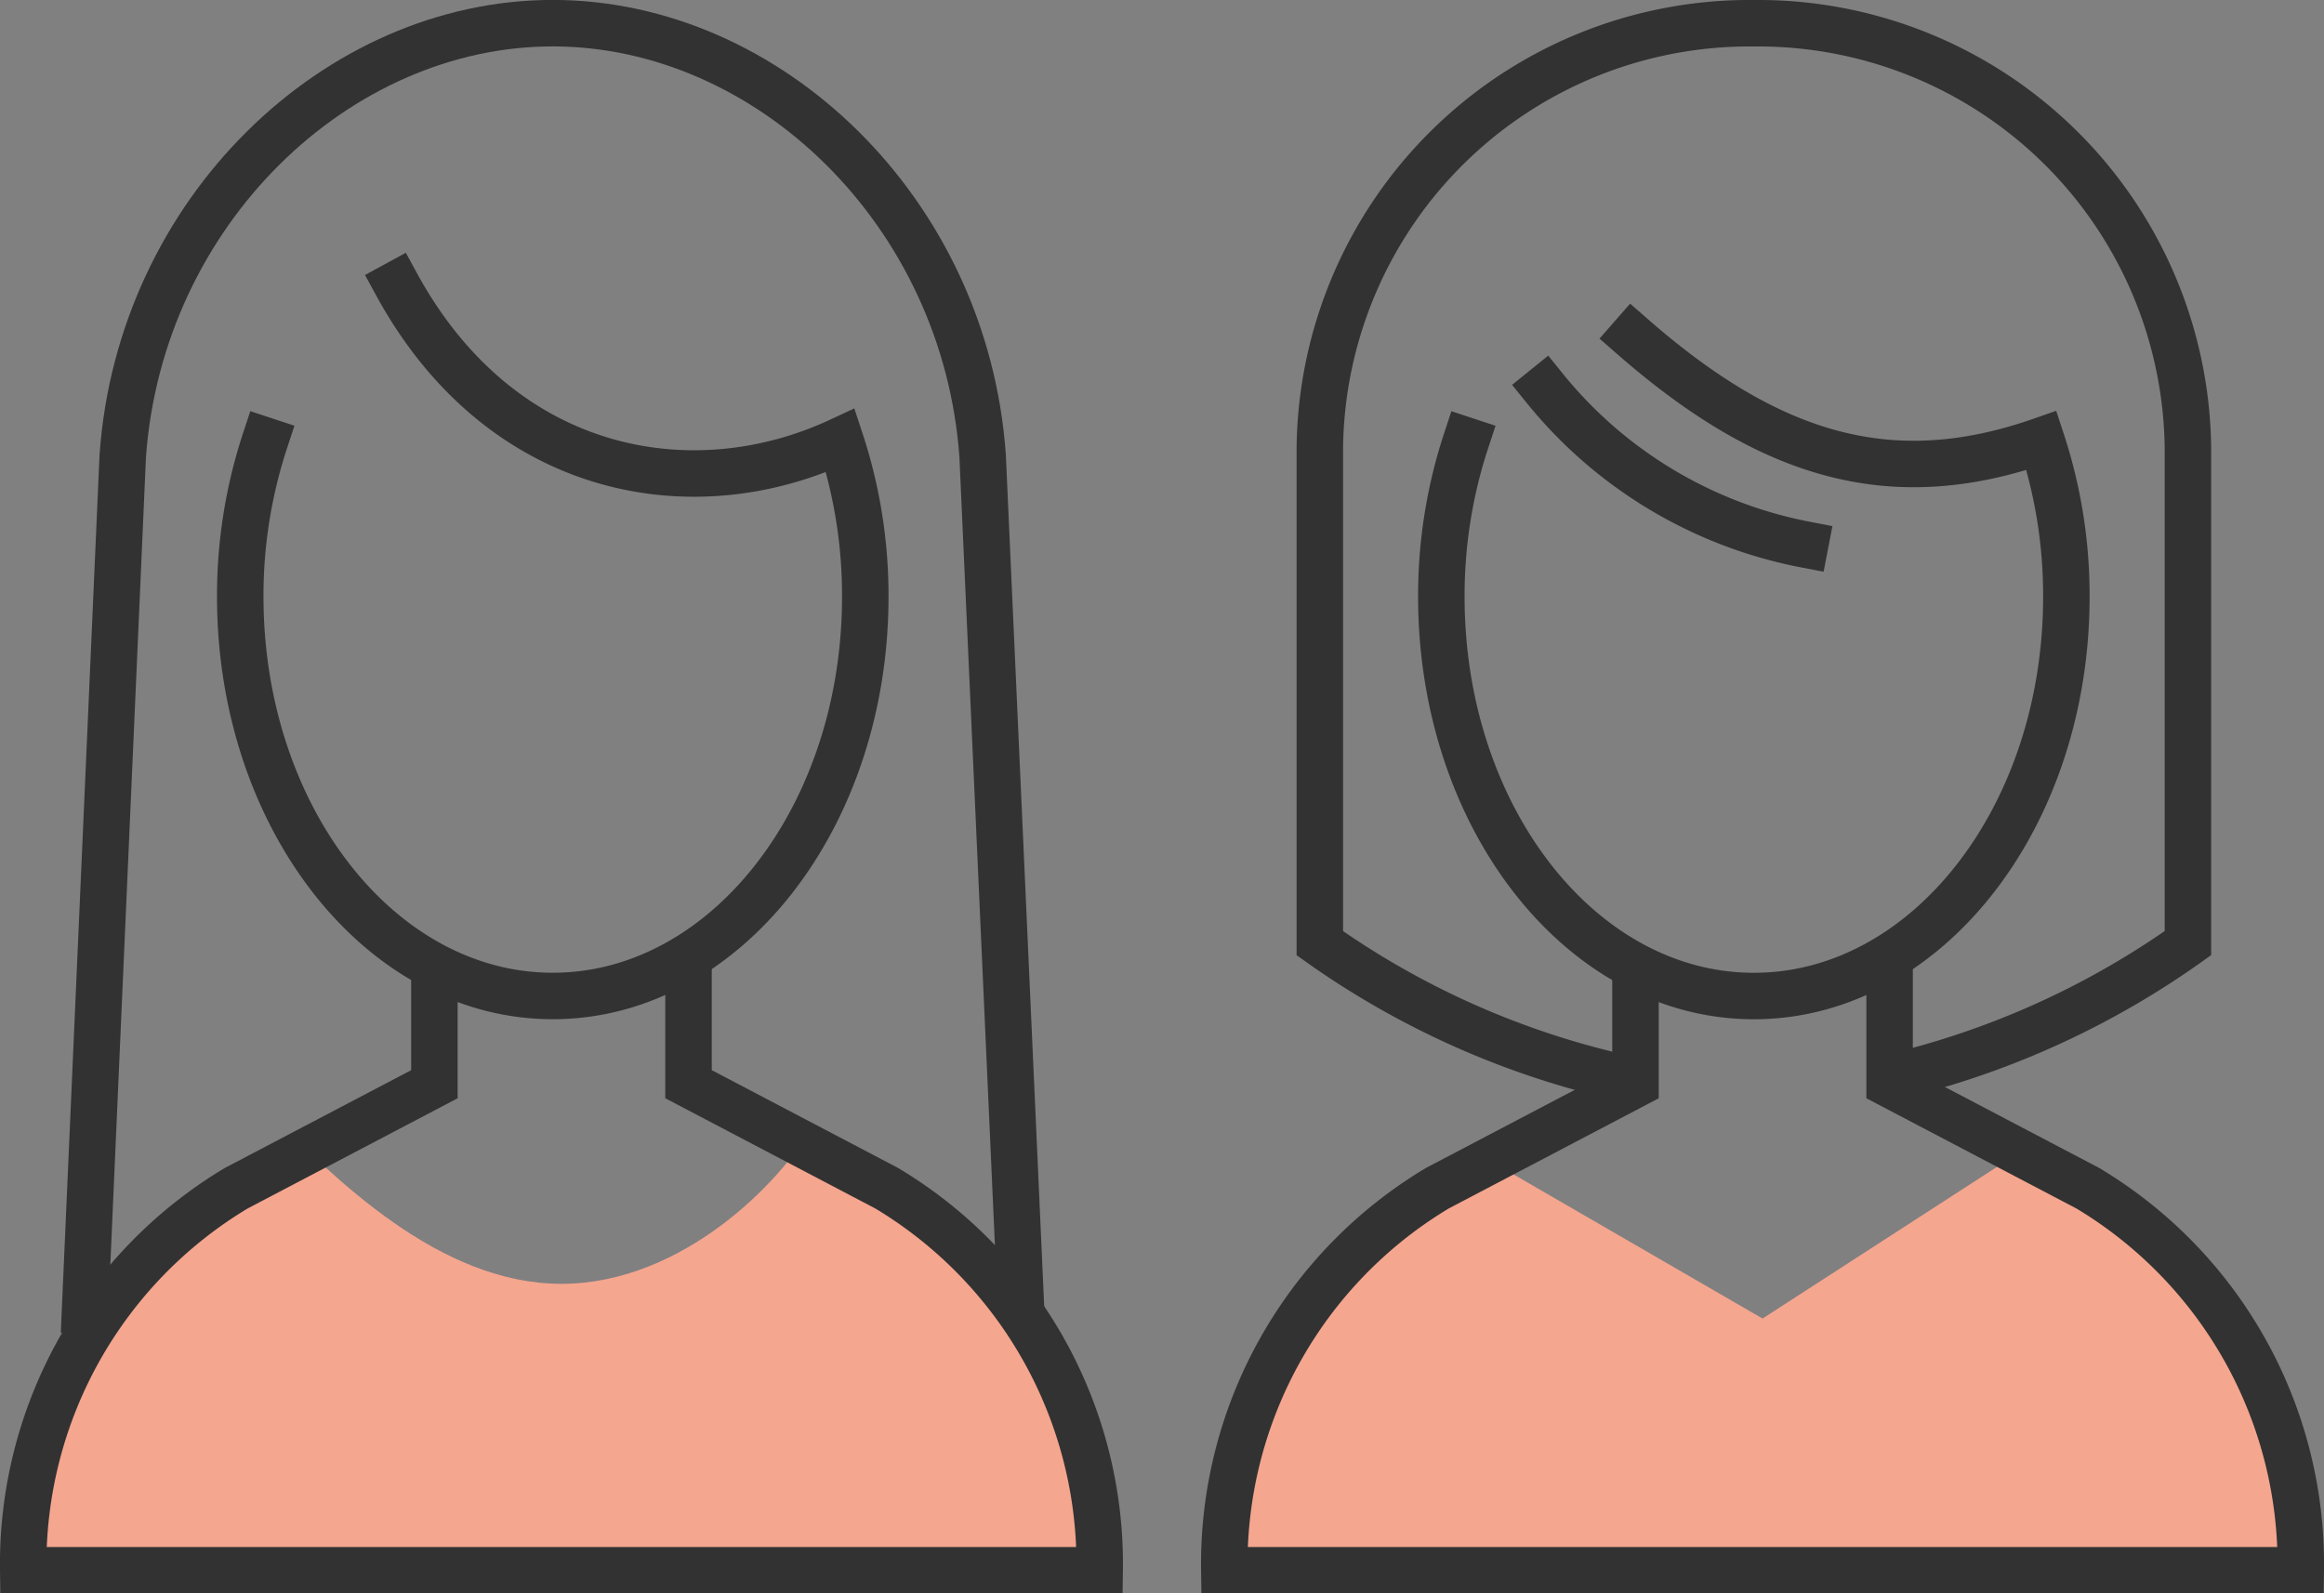
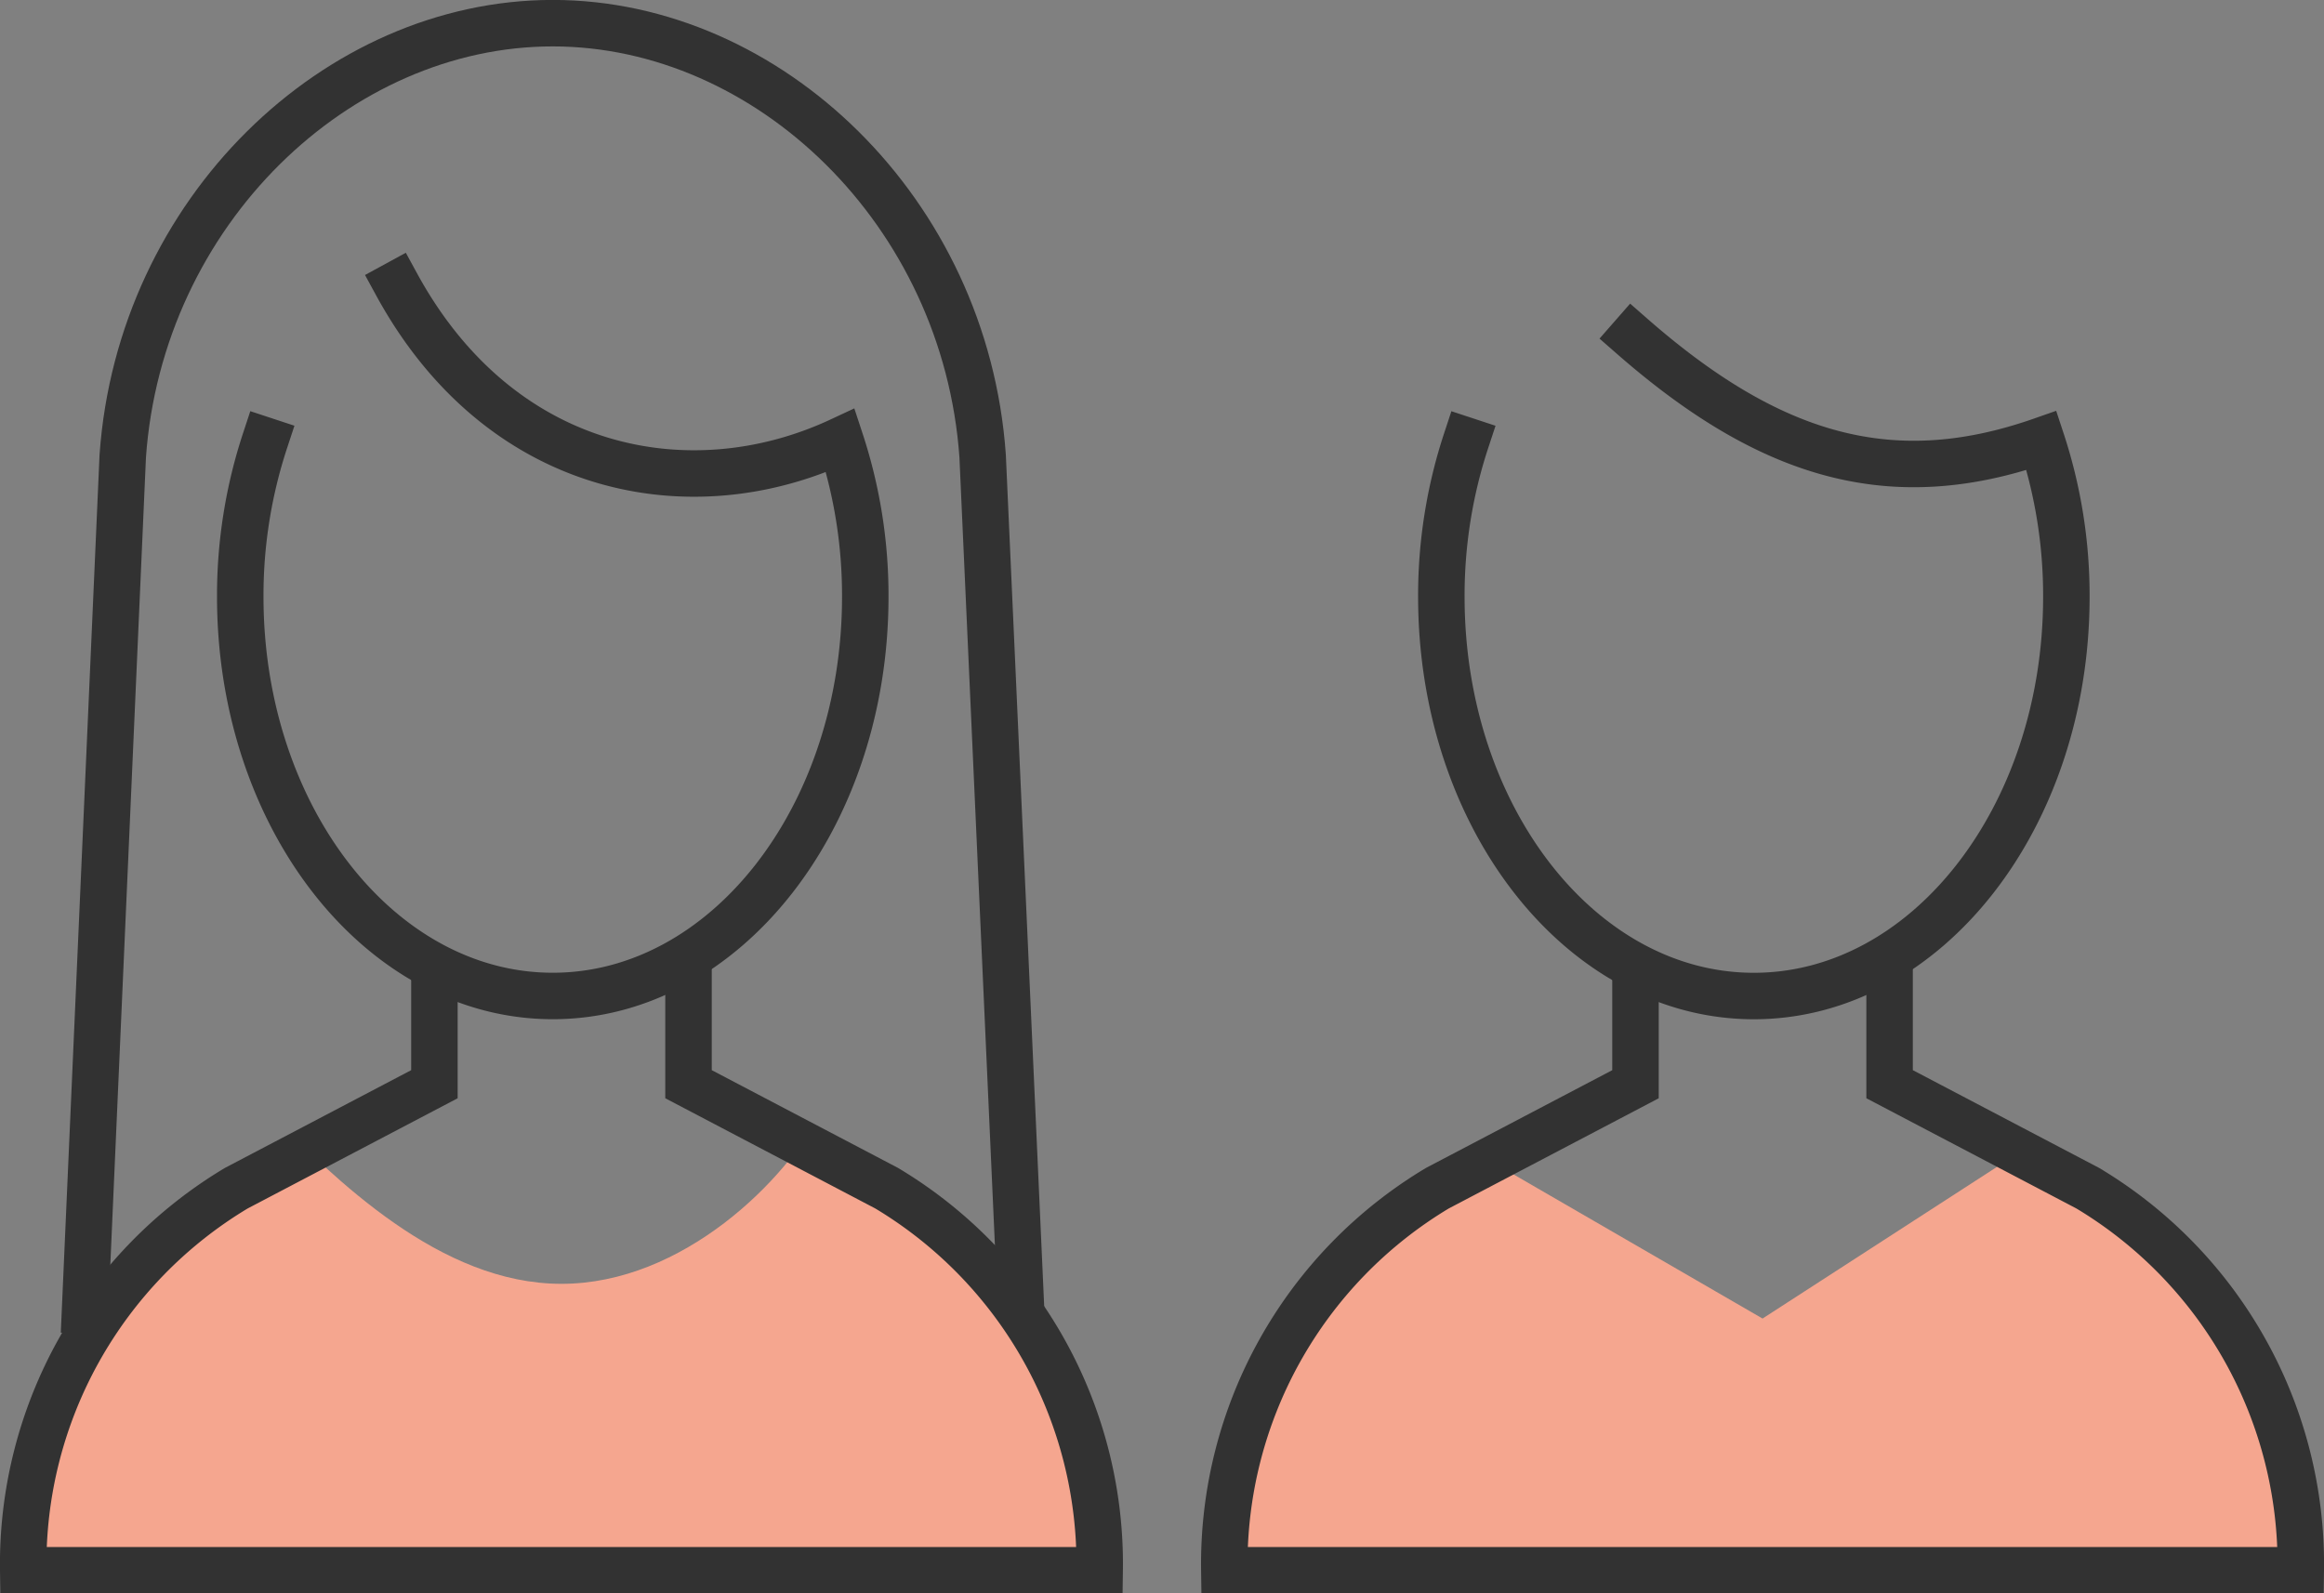
<svg xmlns="http://www.w3.org/2000/svg" width="100" height="68.58" viewBox="0 0 100 68.58">
  <rect x="0" y="0" width="100" height="68.58" fill="#808080" stroke="none" />
  <defs>
    <style>
      .cls-1, .cls-2, .cls-5, .cls-8, .cls-9 {
        fill: none;
        stroke: #323232;
      }

      .cls-1, .cls-2, .cls-5 {
        stroke-miterlimit: 10;
      }

      .cls-1, .cls-2, .cls-5, .cls-7, .cls-8, .cls-9 {
        stroke-width: 2px;
      }

      .cls-2, .cls-8, .cls-9 {
        stroke-linecap: square;
      }

      .cls-3 {
        clip-path: url(#clip-path);
      }

      .cls-4 {
        fill: #f5a68f;
      }

      .cls-5, .cls-7 {
        stroke-linecap: round;
      }

      .cls-6 {
        clip-path: url(#clip-path-2);
      }

      .cls-7 {
        fill: #fff;
        stroke: #000;
      }

      .cls-7, .cls-9 {
        stroke-linejoin: round;
      }
    </style>
    <clipPath id="clip-path">
      <path id="パス_706" data-name="パス 706" class="cls-1" d="M430.692,585.576v5.173l-8.525,4.475A18.851,18.851,0,0,0,413,611.666h46.318a18.851,18.851,0,0,0-9.167-16.443l-8.525-4.475v-5.173" transform="translate(-413 -585.576)" />
    </clipPath>
    <clipPath id="clip-path-2">
      <path id="パス_710" data-name="パス 710" class="cls-1" d="M499.692,585.576v5.173l-8.525,4.475A18.851,18.851,0,0,0,482,611.666h46.318a18.851,18.851,0,0,0-9.167-16.443l-8.525-4.475v-5.173" transform="translate(-482 -585.576)" />
    </clipPath>
  </defs>
  <g id="employee_icon" transform="translate(-412 -530.5)">
    <path id="パス_703" data-name="パス 703" class="cls-2" d="M426.569,553.224a21.292,21.292,0,0,0-1.069,6.724c0,9.49,6.021,17.182,13.447,17.182s13.447-7.693,13.447-17.182a21.292,21.292,0,0,0-1.069-6.724c-6.4,2.988-14.619,1.494-19.1-6.724" transform="translate(-3.162 -3.765)" />
    <path id="パス_704" data-name="パス 704" class="cls-1" d="M416.5,587.9l1.667-37.775c.746-10.522,9.22-18.628,18.5-18.628h0c9.283,0,17.758,8.106,18.5,18.628l1.667,37.028" transform="translate(-0.885)" />
    <g id="グループ_1754" data-name="グループ 1754" transform="translate(413 571.99)">
      <g id="グループ_1753" data-name="グループ 1753" class="cls-3" transform="translate(0 0)">
        <path id="パス_705" data-name="パス 705" class="cls-4" d="M422.7,594c2.988,2.988,7.471,7.471,12.7,7.471s9.712-4.482,11.206-7.471c3.735,2.241,8.965,5.229,11.206,8.965s2.241,8.218,2.241,11.953H410s2.241-10.459,4.482-13.447S422.7,594,422.7,594Z" transform="translate(-412.241 -587.707)" />
      </g>
      <path id="パス_707" data-name="パス 707" class="cls-1" d="M430.692,585.576v5.173l-8.525,4.475A18.851,18.851,0,0,0,413,611.666h46.318a18.851,18.851,0,0,0-9.167-16.443l-8.525-4.475v-5.173" transform="translate(-413 -585.576)" />
    </g>
-     <path id="パス_708" data-name="パス 708" class="cls-5" d="M500.74,576.939a36.217,36.217,0,0,1-13.24-5.845V549.8a18.493,18.493,0,0,1,18.677-18.3h0a18.493,18.493,0,0,1,18.677,18.3v21.291a36.384,36.384,0,0,1-12.191,5.632" transform="translate(-18.709)" />
    <g id="グループ_1756" data-name="グループ 1756" transform="translate(464.682 571.99)">
      <g id="グループ_1755" data-name="グループ 1755" class="cls-6" transform="translate(0 0)">
        <path id="パス_709" data-name="パス 709" class="cls-4" d="M490.206,595l14.194,8.218L517.1,595s7.471,3.735,10.459,9.712a20.8,20.8,0,0,1,2.241,11.206H479s.747-8.965,3.735-12.7A81.8,81.8,0,0,1,490.206,595Z" transform="translate(-481.241 -587.96)" />
      </g>
      <path id="パス_711" data-name="パス 711" class="cls-1" d="M499.692,585.576v5.173l-8.525,4.475A18.851,18.851,0,0,0,482,611.666h46.318a18.851,18.851,0,0,0-9.167-16.443l-8.525-4.475v-5.173" transform="translate(-482 -585.576)" />
    </g>
-     <path id="パス_712" data-name="パス 712" class="cls-7" d="M515.5,561.5" transform="translate(-25.821 -7.557)" />
-     <path id="パス_713" data-name="パス 713" class="cls-7" d="M505.5,550.5" transform="translate(-23.302 -4.786)" />
    <path id="パス_714" data-name="パス 714" class="cls-8" d="M495.569,553.982a21.291,21.291,0,0,0-1.069,6.724c0,9.49,6.021,17.182,13.447,17.182s13.447-7.692,13.447-17.182a21.291,21.291,0,0,0-1.069-6.724c-6.4,2.241-11.631.747-17.608-4.482" transform="translate(-20.48 -4.521)" />
-     <path id="パス_715" data-name="パス 715" class="cls-9" d="M500.5,552.5a19.056,19.056,0,0,0,11.206,6.724" transform="translate(-22.03 -5.288)" />
  </g>
</svg>